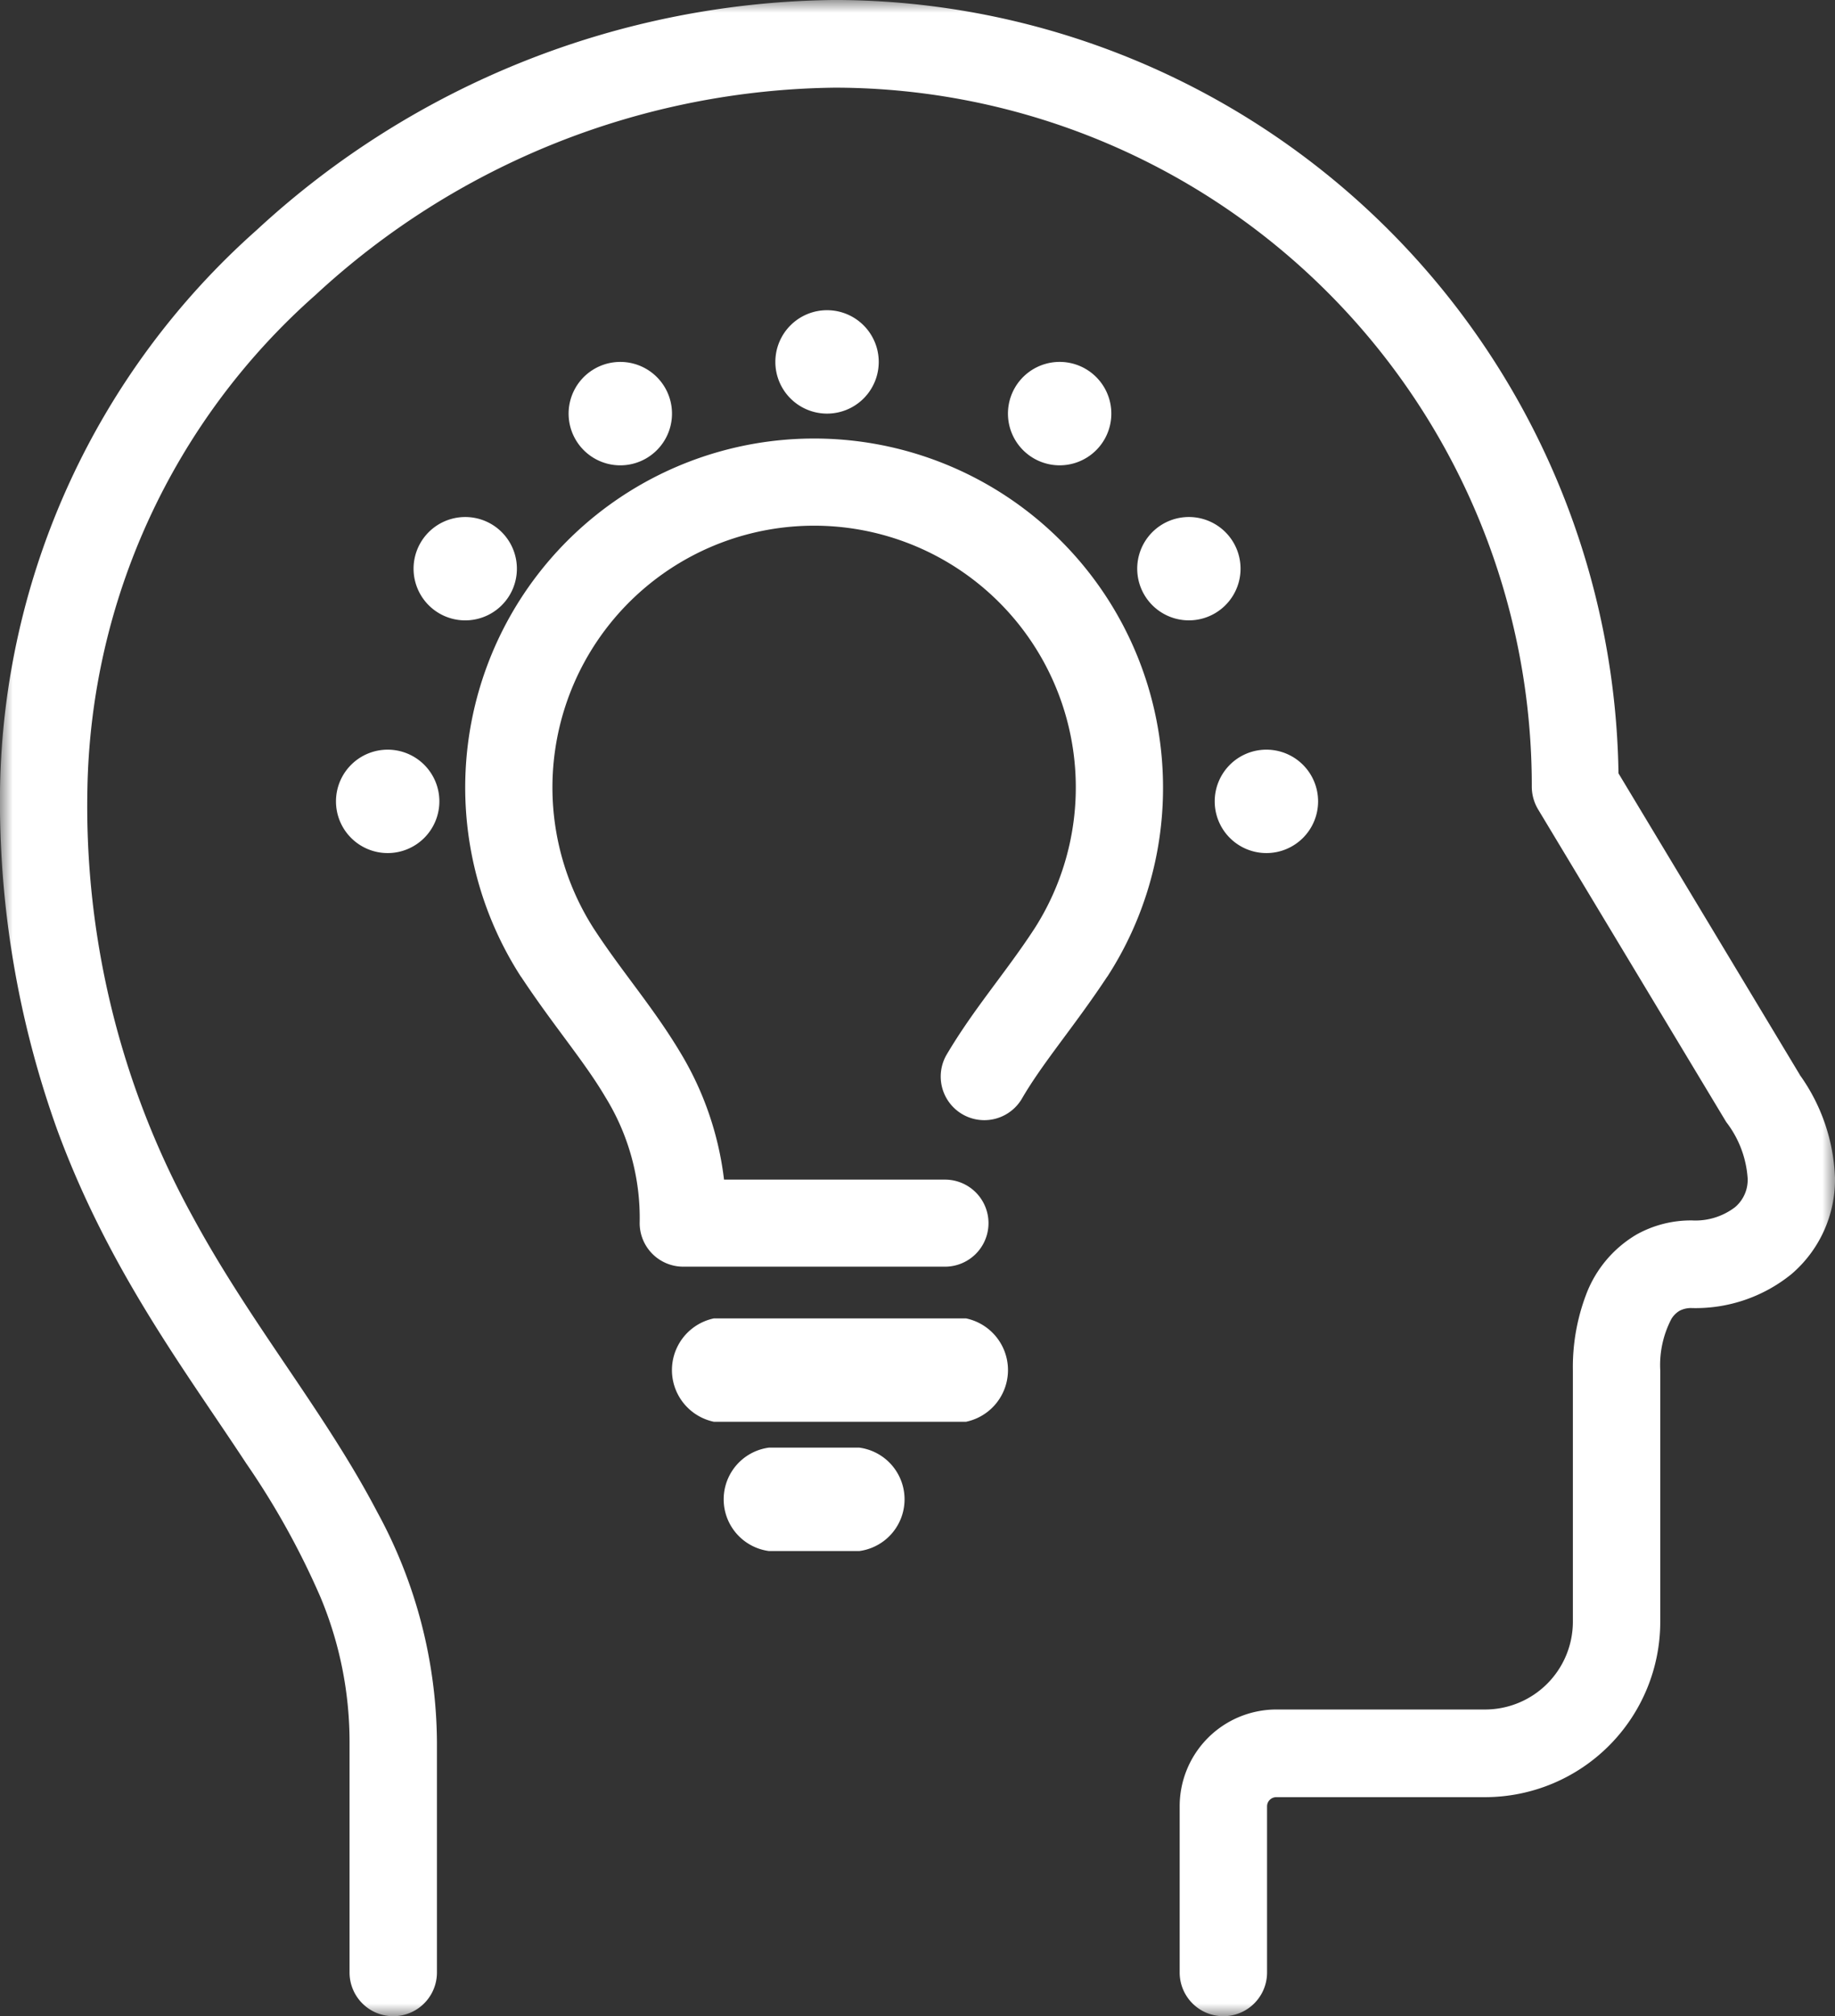
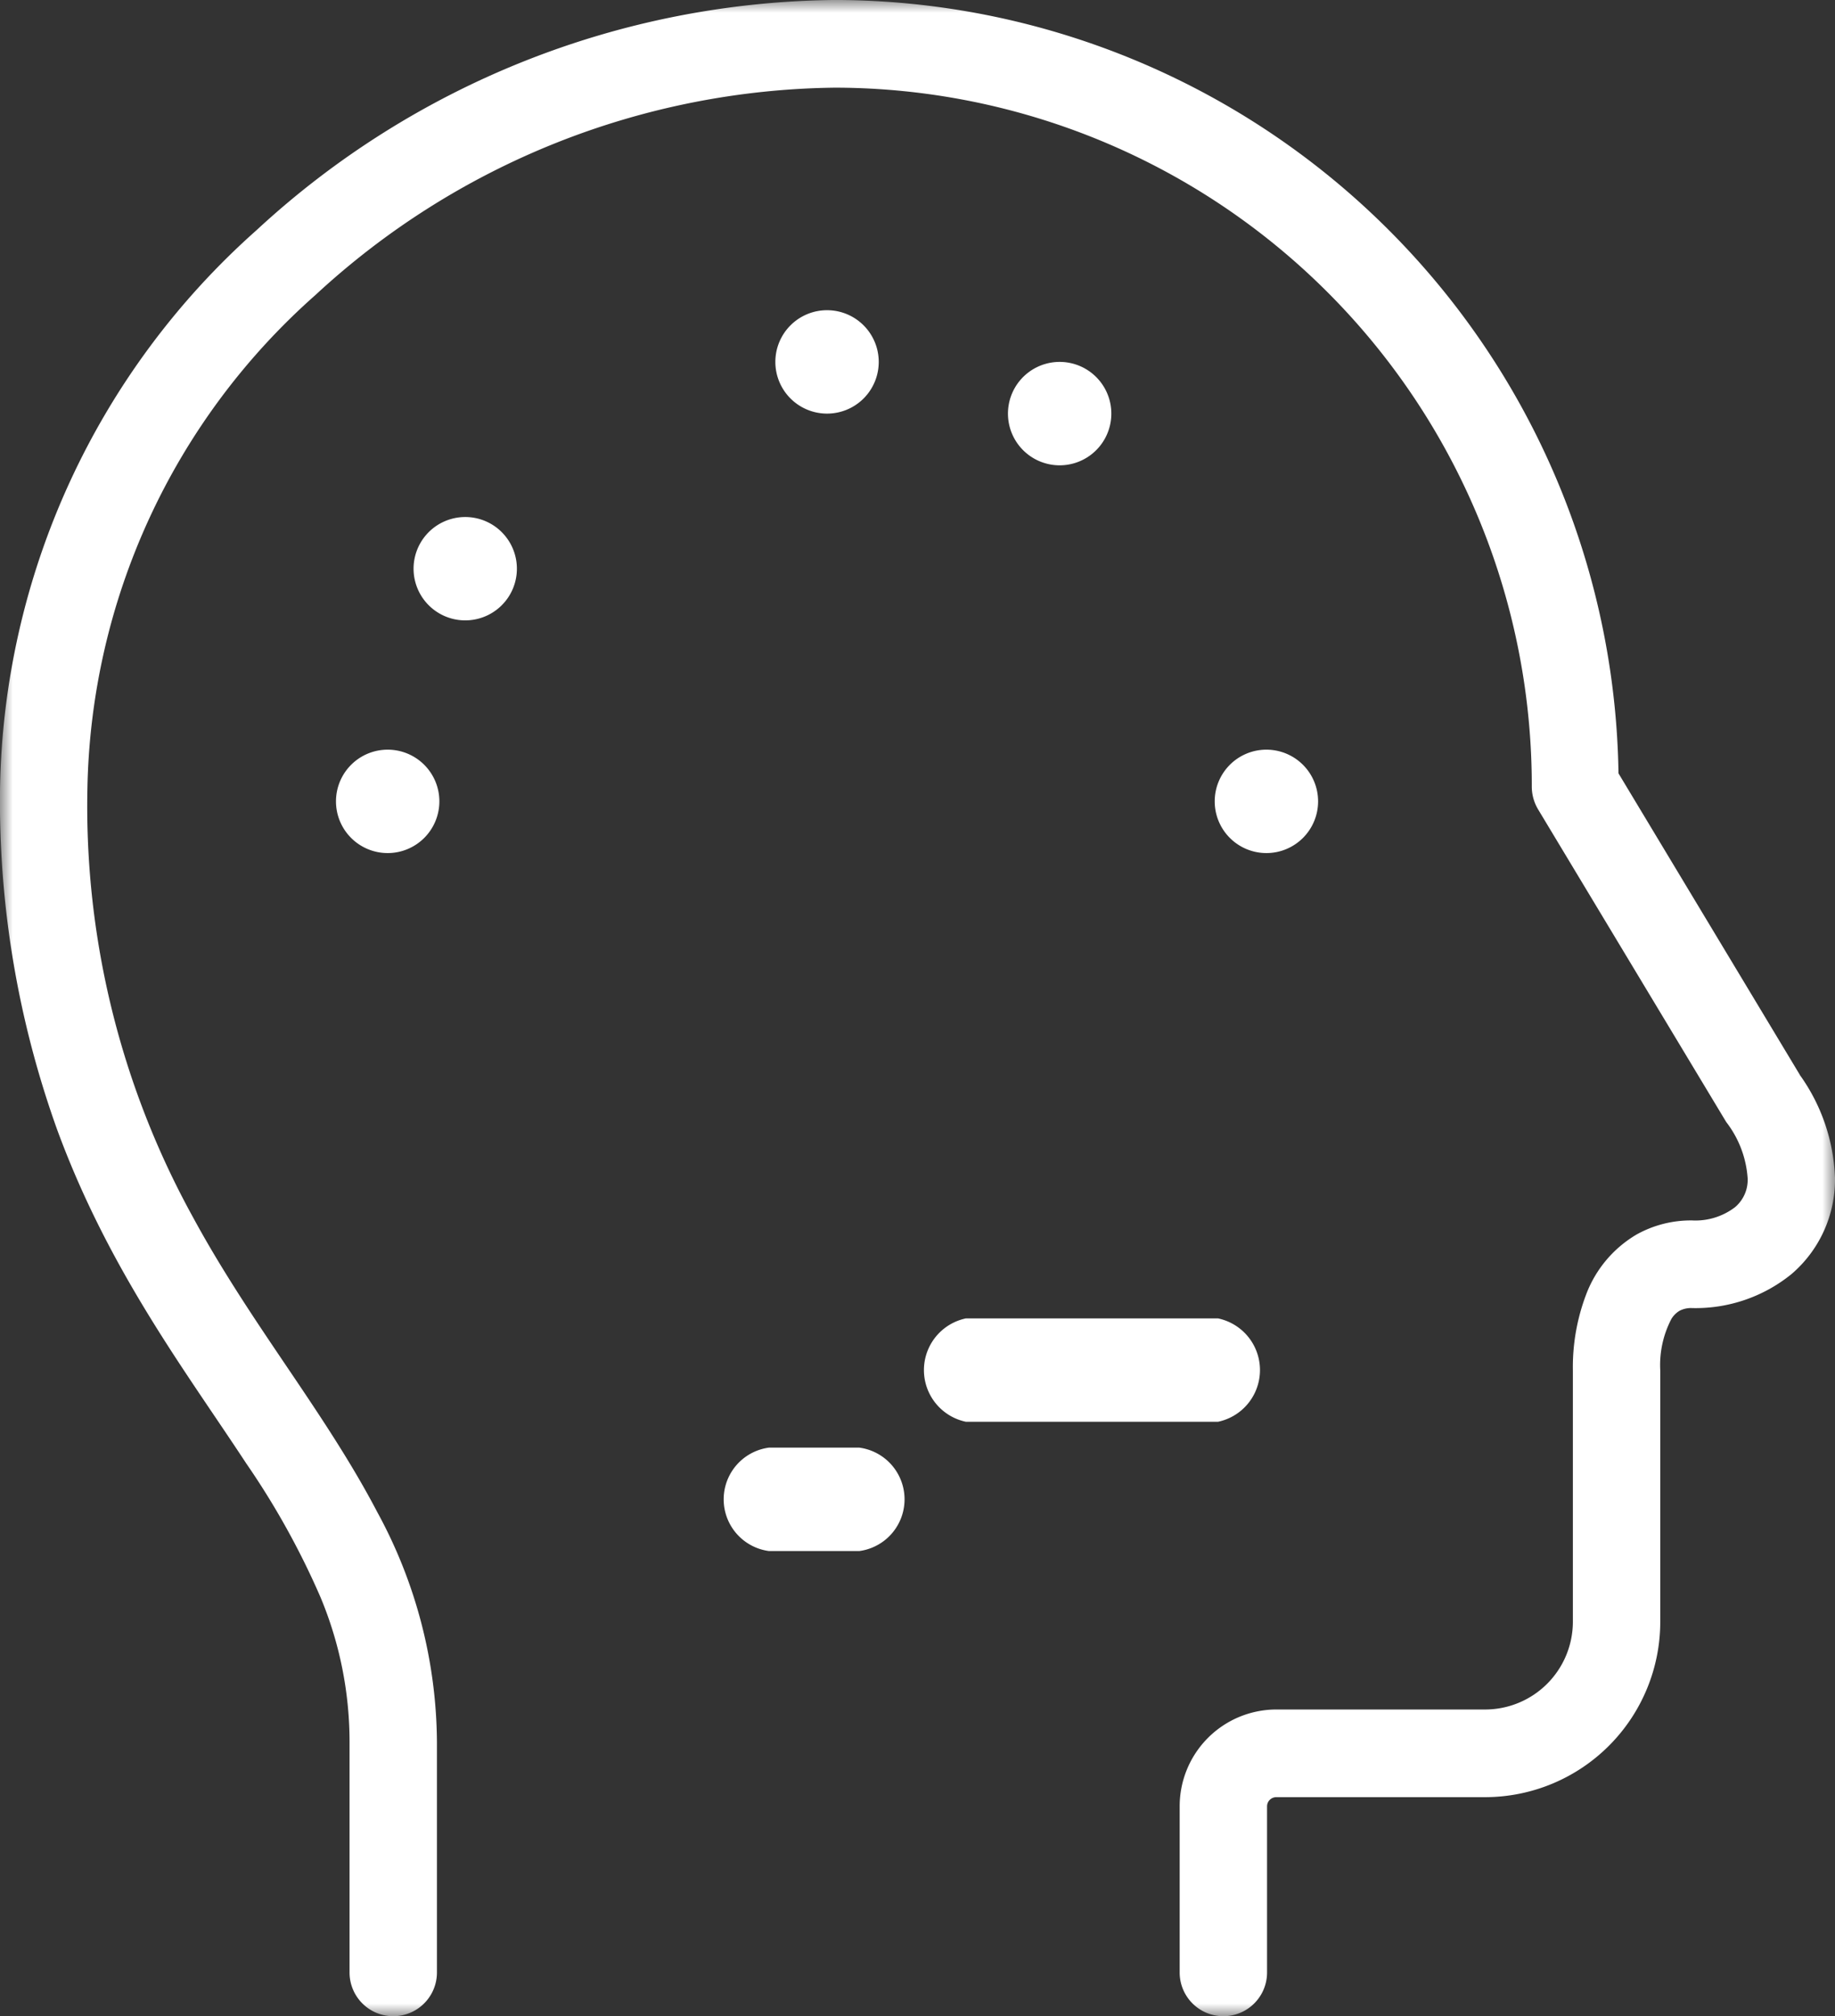
<svg xmlns="http://www.w3.org/2000/svg" id="Layer_1" data-name="Layer 1" width="71" height="78" viewBox="0 0 71 78">
  <rect x="0" y="0" width="71" height="78" fill="#333333" stroke="none" />
  <defs>
    <mask id="mask" x="0.001" y="-0.001" width="71" height="78" maskUnits="userSpaceOnUse">
      <g id="mask-2">
        <polygon id="path-1" points="0.001 0 71 0 71 77.999 0.001 77.999 0.001 0" fill="#fff" fill-rule="evenodd" />
      </g>
    </mask>
  </defs>
  <g id="Page-1">
    <g id="_-" data-name="-">
      <g id="Group-24">
        <g id="Group-3">
          <g mask="url(#mask)">
            <path id="Fill-1" d="M69.636,41.578l.002-.002L62.623,29.917A30.373,30.373,0,0,0,32.307-.001,33.438,33.438,0,0,0,9.924,8.906,29.515,29.515,0,0,0,.001,30.521,37.573,37.573,0,0,0,2.219,43.72c2.003,5.441,4.98,9.34,7.304,12.884a30.481,30.481,0,0,1,2.879,5.185,14.521,14.521,0,0,1,1.123,5.591v8.924a1.69,1.69,0,1,0,3.381,0V67.379a18.781,18.781,0,0,0-2.304-8.877c-2.039-3.898-4.877-7.245-7.147-11.437A32.92,32.92,0,0,1,3.382,30.521a26.11,26.11,0,0,1,8.828-19.113,30.073,30.073,0,0,1,20.098-8.017,27,27,0,0,1,26.96,27.042,1.72,1.72,0,0,0,.243.875l7.235,12.021.049.08a4.004,4.004,0,0,1,.825,2.169,1.382,1.382,0,0,1-.492,1.124,2.527,2.527,0,0,1-1.657.509,4.319,4.319,0,0,0-2.142.541,4.554,4.554,0,0,0-1.961,2.332,7.919,7.919,0,0,0-.51,2.93v9.726A3.399,3.399,0,0,1,57.477,66.13H49.38a3.743,3.743,0,0,0-3.736,3.749v6.425a1.69,1.69,0,1,0,3.381,0V69.879a.357.357,0,0,1,.355-.358h8.097a6.785,6.785,0,0,0,6.762-6.783V53.012a3.849,3.849,0,0,1,.429-1.987.922.922,0,0,1,.314-.317.952.952,0,0,1,.488-.107,5.886,5.886,0,0,0,3.846-1.314,4.811,4.811,0,0,0,1.684-3.71,7.272,7.272,0,0,0-1.364-3.998" fill="#fff" fill-rule="evenodd" />
          </g>
        </g>
-         <path id="Fill-4" d="M37.375,51h-9.75a2.043,2.043,0,0,0,0,4h9.75a2.043,2.043,0,0,0,0-4" fill="#fff" fill-rule="evenodd" />
+         <path id="Fill-4" d="M37.375,51a2.043,2.043,0,0,0,0,4h9.75a2.043,2.043,0,0,0,0-4" fill="#fff" fill-rule="evenodd" />
        <path id="Fill-6" d="M33.25,56h-3.5a2.018,2.018,0,0,0,0,4h3.5a2.018,2.018,0,0,0,0-4" fill="#fff" fill-rule="evenodd" />
-         <path id="Fill-8" d="M25,17.733a2,2,0,1,0-2.731-.732A1.999,1.999,0,0,0,25,17.733" fill="#fff" fill-rule="evenodd" />
        <path id="Fill-10" d="M19,20.268a1.999,1.999,0,1,0,.732,2.731A2,2,0,0,0,19,20.268" fill="#fff" fill-rule="evenodd" />
        <path id="Fill-12" d="M15,29a2,2,0,1,0,2,2,1.999,1.999,0,0,0-2-2" fill="#fff" fill-rule="evenodd" />
        <path id="Fill-14" d="M34,14a2,2,0,1,0-2,2,1.999,1.999,0,0,0,2-2" fill="#fff" fill-rule="evenodd" />
        <path id="Fill-16" d="M42.732,17A2,2,0,1,0,40,17.732,1.999,1.999,0,0,0,42.732,17" fill="#fff" fill-rule="evenodd" />
-         <path id="Fill-18" d="M45,20.268A1.999,1.999,0,1,0,47.732,21,2,2,0,0,0,45,20.268" fill="#fff" fill-rule="evenodd" />
        <path id="Fill-20" d="M47,31a2,2,0,1,0,2-2,1.999,1.999,0,0,0-2,2" fill="#fff" fill-rule="evenodd" />
-         <path id="Fill-22" d="M45,30.474a13.5,13.5,0,1,0-24.847,7.304l.012.012c1.239,1.875,2.445,3.266,3.257,4.647A8.894,8.894,0,0,1,24.75,47.316,1.687,1.687,0,0,0,26.438,49h10.125a1.684,1.684,0,1,0,0-3.368H28.014A12.303,12.303,0,0,0,26.326,40.72c-1.041-1.742-2.263-3.129-3.341-4.782l-.005-.007a10.125,10.125,0,1,1,17.04,0l-.005.007c-1.099,1.684-2.349,3.094-3.402,4.884a1.687,1.687,0,0,0,2.918,1.693c.812-1.406,2.042-2.814,3.304-4.726l.012-.012A13.412,13.412,0,0,0,45,30.474" fill="#fff" fill-rule="evenodd" />
      </g>
    </g>
  </g>
</svg>